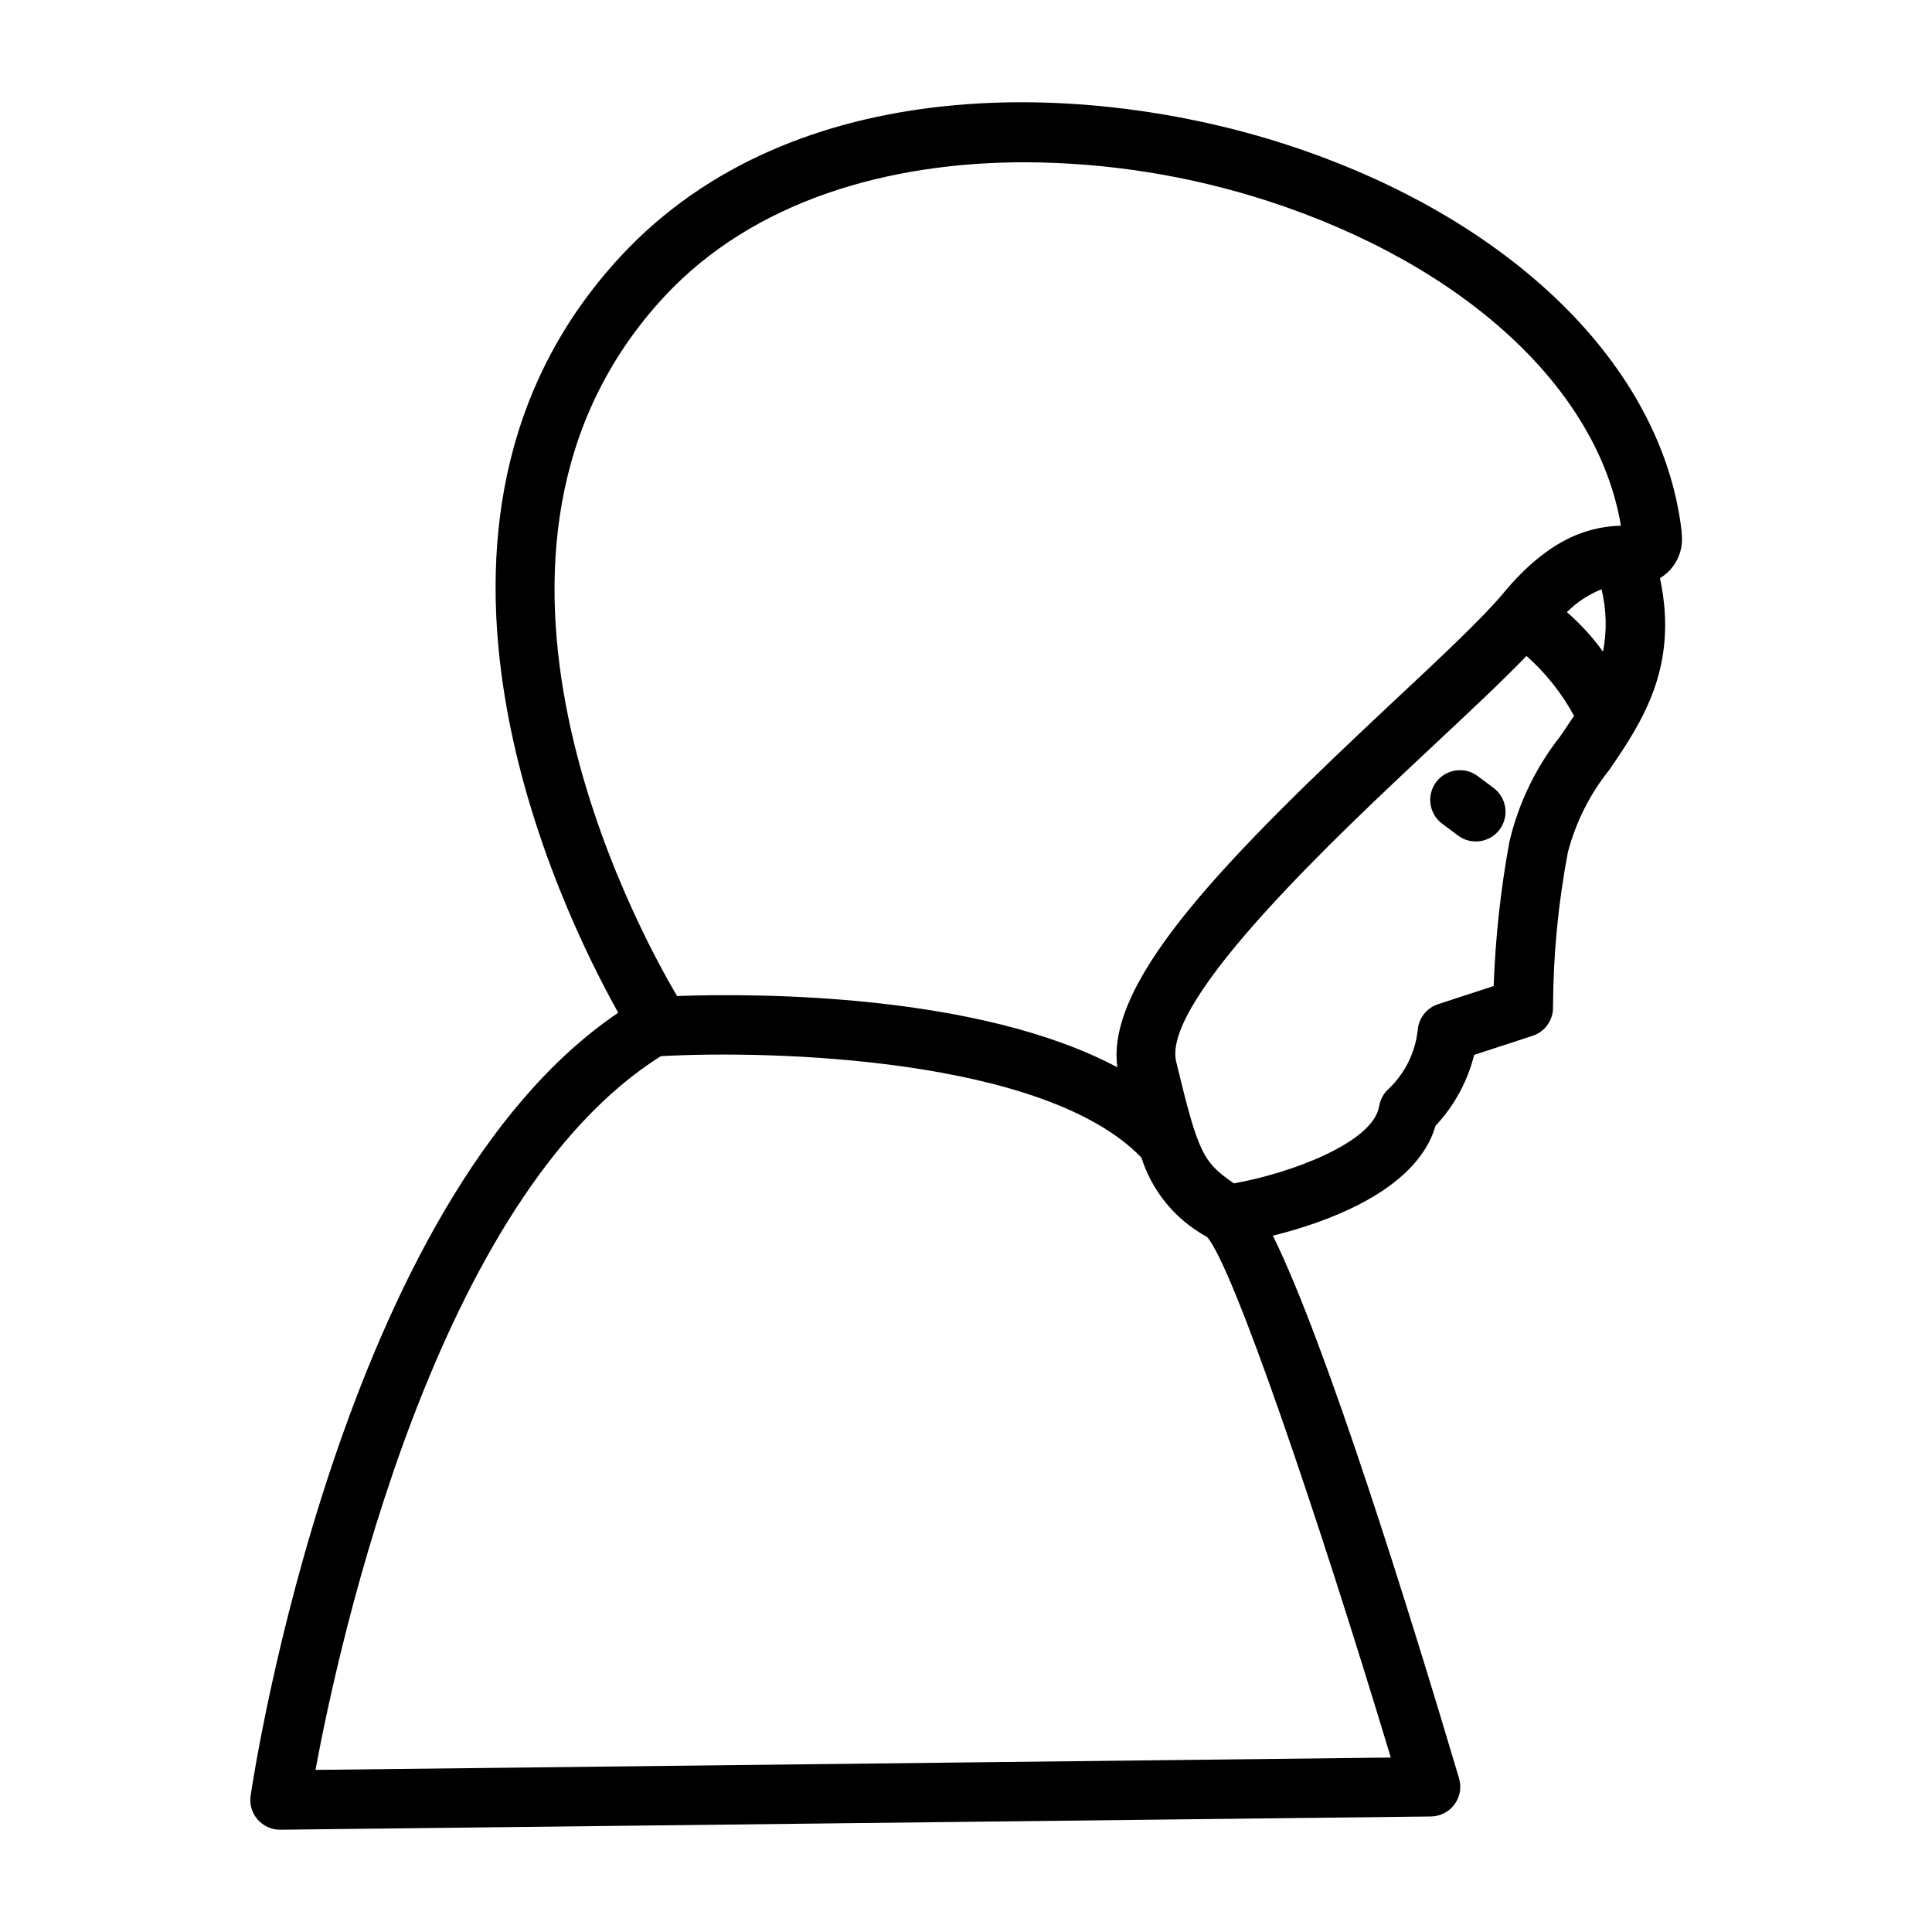
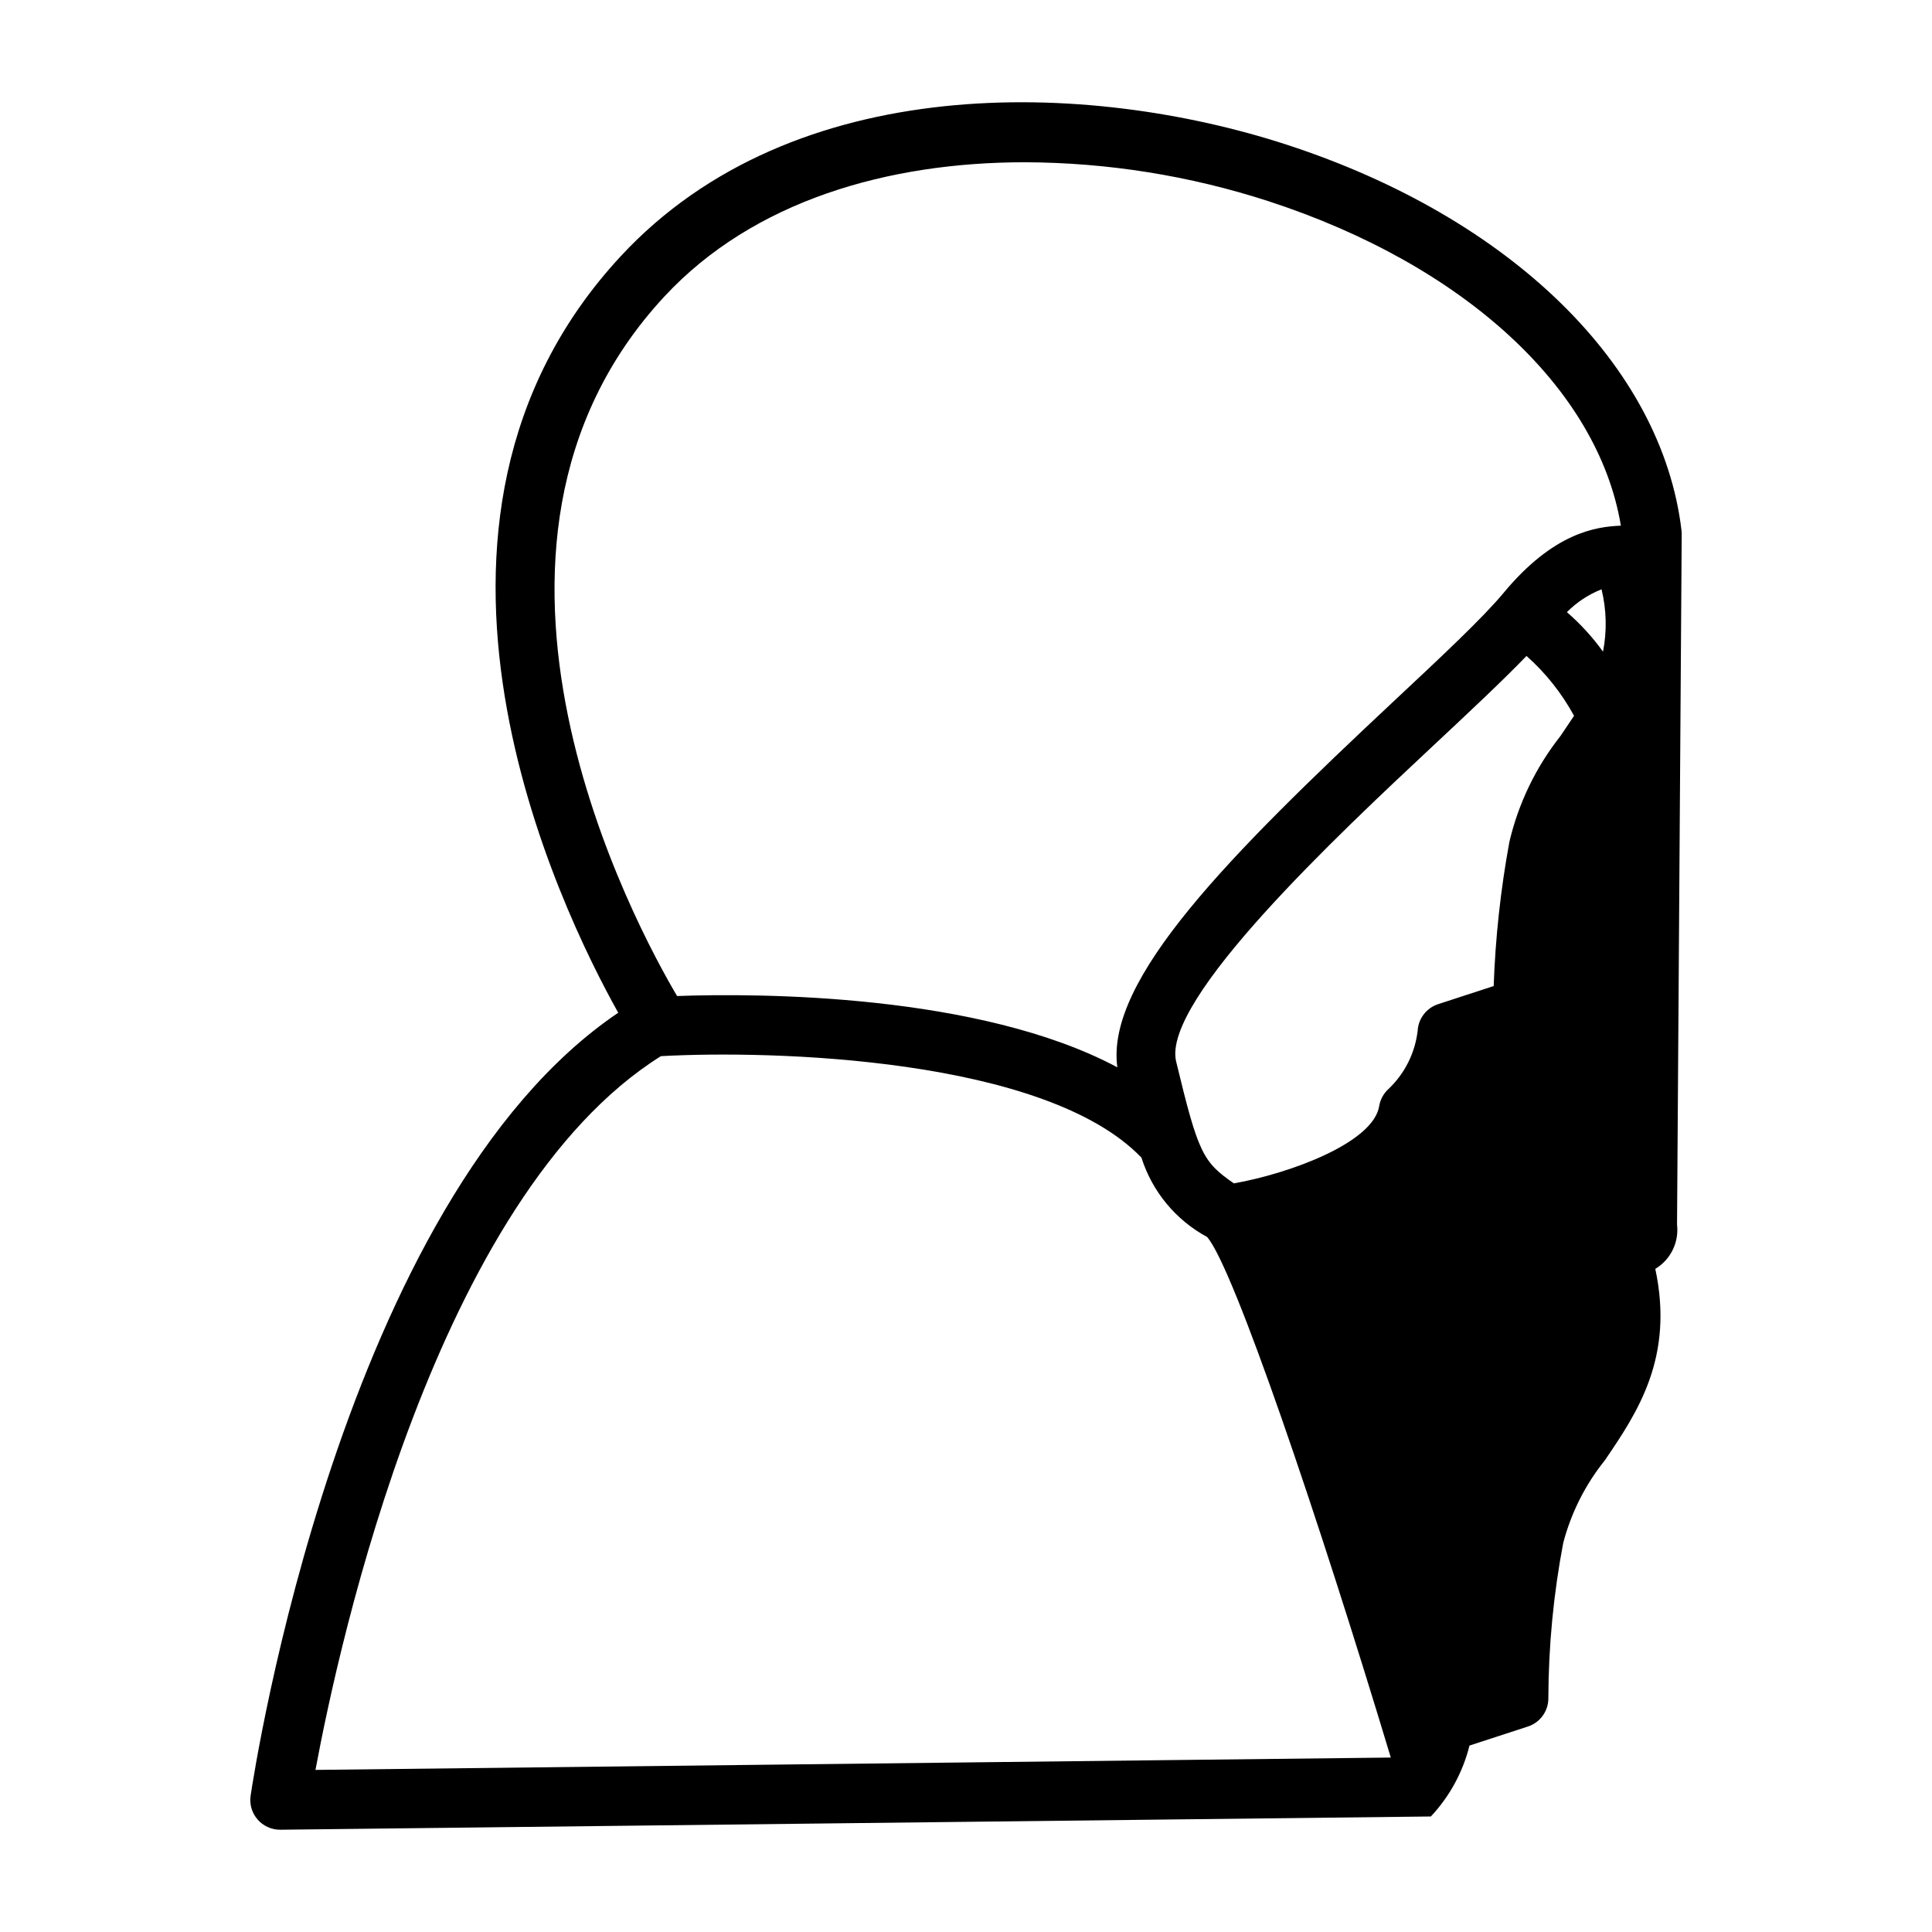
<svg xmlns="http://www.w3.org/2000/svg" fill="#000000" width="800px" height="800px" version="1.1" viewBox="144 144 512 512">
  <g>
-     <path d="m535.62 349.68c-3.477-2.609-8.41-1.902-11.02 1.574-2.609 3.481-1.906 8.414 1.574 11.023l4.211 3.148c3.477 2.606 8.414 1.902 11.02-1.574 2.609-3.481 1.906-8.414-1.574-11.023z" />
-     <path d="m589.67 285.49c0-0.312-0.02-0.625-0.055-0.938-5.195-43.703-45.281-82.867-104.6-102.2-52.805-17.199-130.68-19.812-176.47 29.504-65.875 70.934-16.012 173.18-0.707 200.53-73.289 49.516-96.441 200.88-97.418 207.48-0.34 2.266 0.328 4.566 1.824 6.297 1.496 1.734 3.672 2.734 5.961 2.734h0.094l304.9-3.512c2.473-0.027 4.785-1.211 6.254-3.199 1.465-1.988 1.914-4.547 1.211-6.918-13.289-44.707-35.117-114.93-49.332-143.8 13.562-3.363 38.086-11.73 43.105-29.125h-0.004c4.961-5.289 8.484-11.758 10.234-18.793l15.461-5.039c3.32-1.074 5.535-4.207 5.441-7.695 0.055-13.738 1.371-27.441 3.934-40.938 2.094-7.996 5.848-15.461 11.023-21.906 8.738-12.801 18.398-27.316 13.383-50.75 4.062-2.441 6.316-7.031 5.762-11.738zm-77.098 324.28-284.97 3.273c6.297-33.852 32.008-151.84 91.543-189.15 29.379-1.629 101.8 0.332 127.34 26.883h0.004c2.856 9.004 9.094 16.543 17.402 21.035 6.961 7.91 29.512 74.359 48.684 137.96zm44.926-270.66h-0.004c-6.488 8.23-11.094 17.785-13.492 27.992-2.32 12.617-3.711 25.391-4.164 38.211l-14.719 4.801c-3.086 1.004-5.238 3.801-5.426 7.039-0.68 5.844-3.375 11.27-7.625 15.344-1.367 1.203-2.277 2.844-2.574 4.644-1.574 9.691-23.578 17.82-38.496 20.469-8.266-5.715-9.445-7.973-15.305-32.273-3.938-16.312 42.996-60.215 68.211-83.805 9.605-8.98 18.223-17.051 24.633-23.695v-0.004c5.09 4.516 9.352 9.887 12.598 15.867-1.191 1.789-2.387 3.582-3.641 5.41zm11.32-22.41-0.004-0.004c-2.769-3.848-5.984-7.363-9.57-10.469 2.606-2.633 5.731-4.695 9.18-6.055 1.324 5.414 1.457 11.055 0.391 16.523zm-26.277-15.664c-5.644 6.785-16.648 17.074-29.395 28.992-43.297 40.559-76.273 73.57-73.035 96.824-36.535-19.508-95.055-19.68-116.68-18.895-10.562-17.855-65.449-118.51-3.352-185.39 23.617-25.418 59.332-35.566 95.512-35.566h-0.004c21.922 0.074 43.699 3.551 64.551 10.312 51.957 16.934 87.379 49.68 93.41 85.992-6.738 0.27-17.832 1.906-31.008 17.723z" />
+     <path d="m589.67 285.49c0-0.312-0.02-0.625-0.055-0.938-5.195-43.703-45.281-82.867-104.6-102.2-52.805-17.199-130.68-19.812-176.47 29.504-65.875 70.934-16.012 173.18-0.707 200.53-73.289 49.516-96.441 200.88-97.418 207.48-0.34 2.266 0.328 4.566 1.824 6.297 1.496 1.734 3.672 2.734 5.961 2.734h0.094l304.9-3.512h-0.004c4.961-5.289 8.484-11.758 10.234-18.793l15.461-5.039c3.32-1.074 5.535-4.207 5.441-7.695 0.055-13.738 1.371-27.441 3.934-40.938 2.094-7.996 5.848-15.461 11.023-21.906 8.738-12.801 18.398-27.316 13.383-50.75 4.062-2.441 6.316-7.031 5.762-11.738zm-77.098 324.28-284.97 3.273c6.297-33.852 32.008-151.84 91.543-189.15 29.379-1.629 101.8 0.332 127.34 26.883h0.004c2.856 9.004 9.094 16.543 17.402 21.035 6.961 7.91 29.512 74.359 48.684 137.96zm44.926-270.66h-0.004c-6.488 8.23-11.094 17.785-13.492 27.992-2.32 12.617-3.711 25.391-4.164 38.211l-14.719 4.801c-3.086 1.004-5.238 3.801-5.426 7.039-0.68 5.844-3.375 11.27-7.625 15.344-1.367 1.203-2.277 2.844-2.574 4.644-1.574 9.691-23.578 17.82-38.496 20.469-8.266-5.715-9.445-7.973-15.305-32.273-3.938-16.312 42.996-60.215 68.211-83.805 9.605-8.98 18.223-17.051 24.633-23.695v-0.004c5.09 4.516 9.352 9.887 12.598 15.867-1.191 1.789-2.387 3.582-3.641 5.41zm11.32-22.41-0.004-0.004c-2.769-3.848-5.984-7.363-9.57-10.469 2.606-2.633 5.731-4.695 9.18-6.055 1.324 5.414 1.457 11.055 0.391 16.523zm-26.277-15.664c-5.644 6.785-16.648 17.074-29.395 28.992-43.297 40.559-76.273 73.57-73.035 96.824-36.535-19.508-95.055-19.68-116.68-18.895-10.562-17.855-65.449-118.51-3.352-185.39 23.617-25.418 59.332-35.566 95.512-35.566h-0.004c21.922 0.074 43.699 3.551 64.551 10.312 51.957 16.934 87.379 49.68 93.41 85.992-6.738 0.27-17.832 1.906-31.008 17.723z" />
  </g>
</svg>